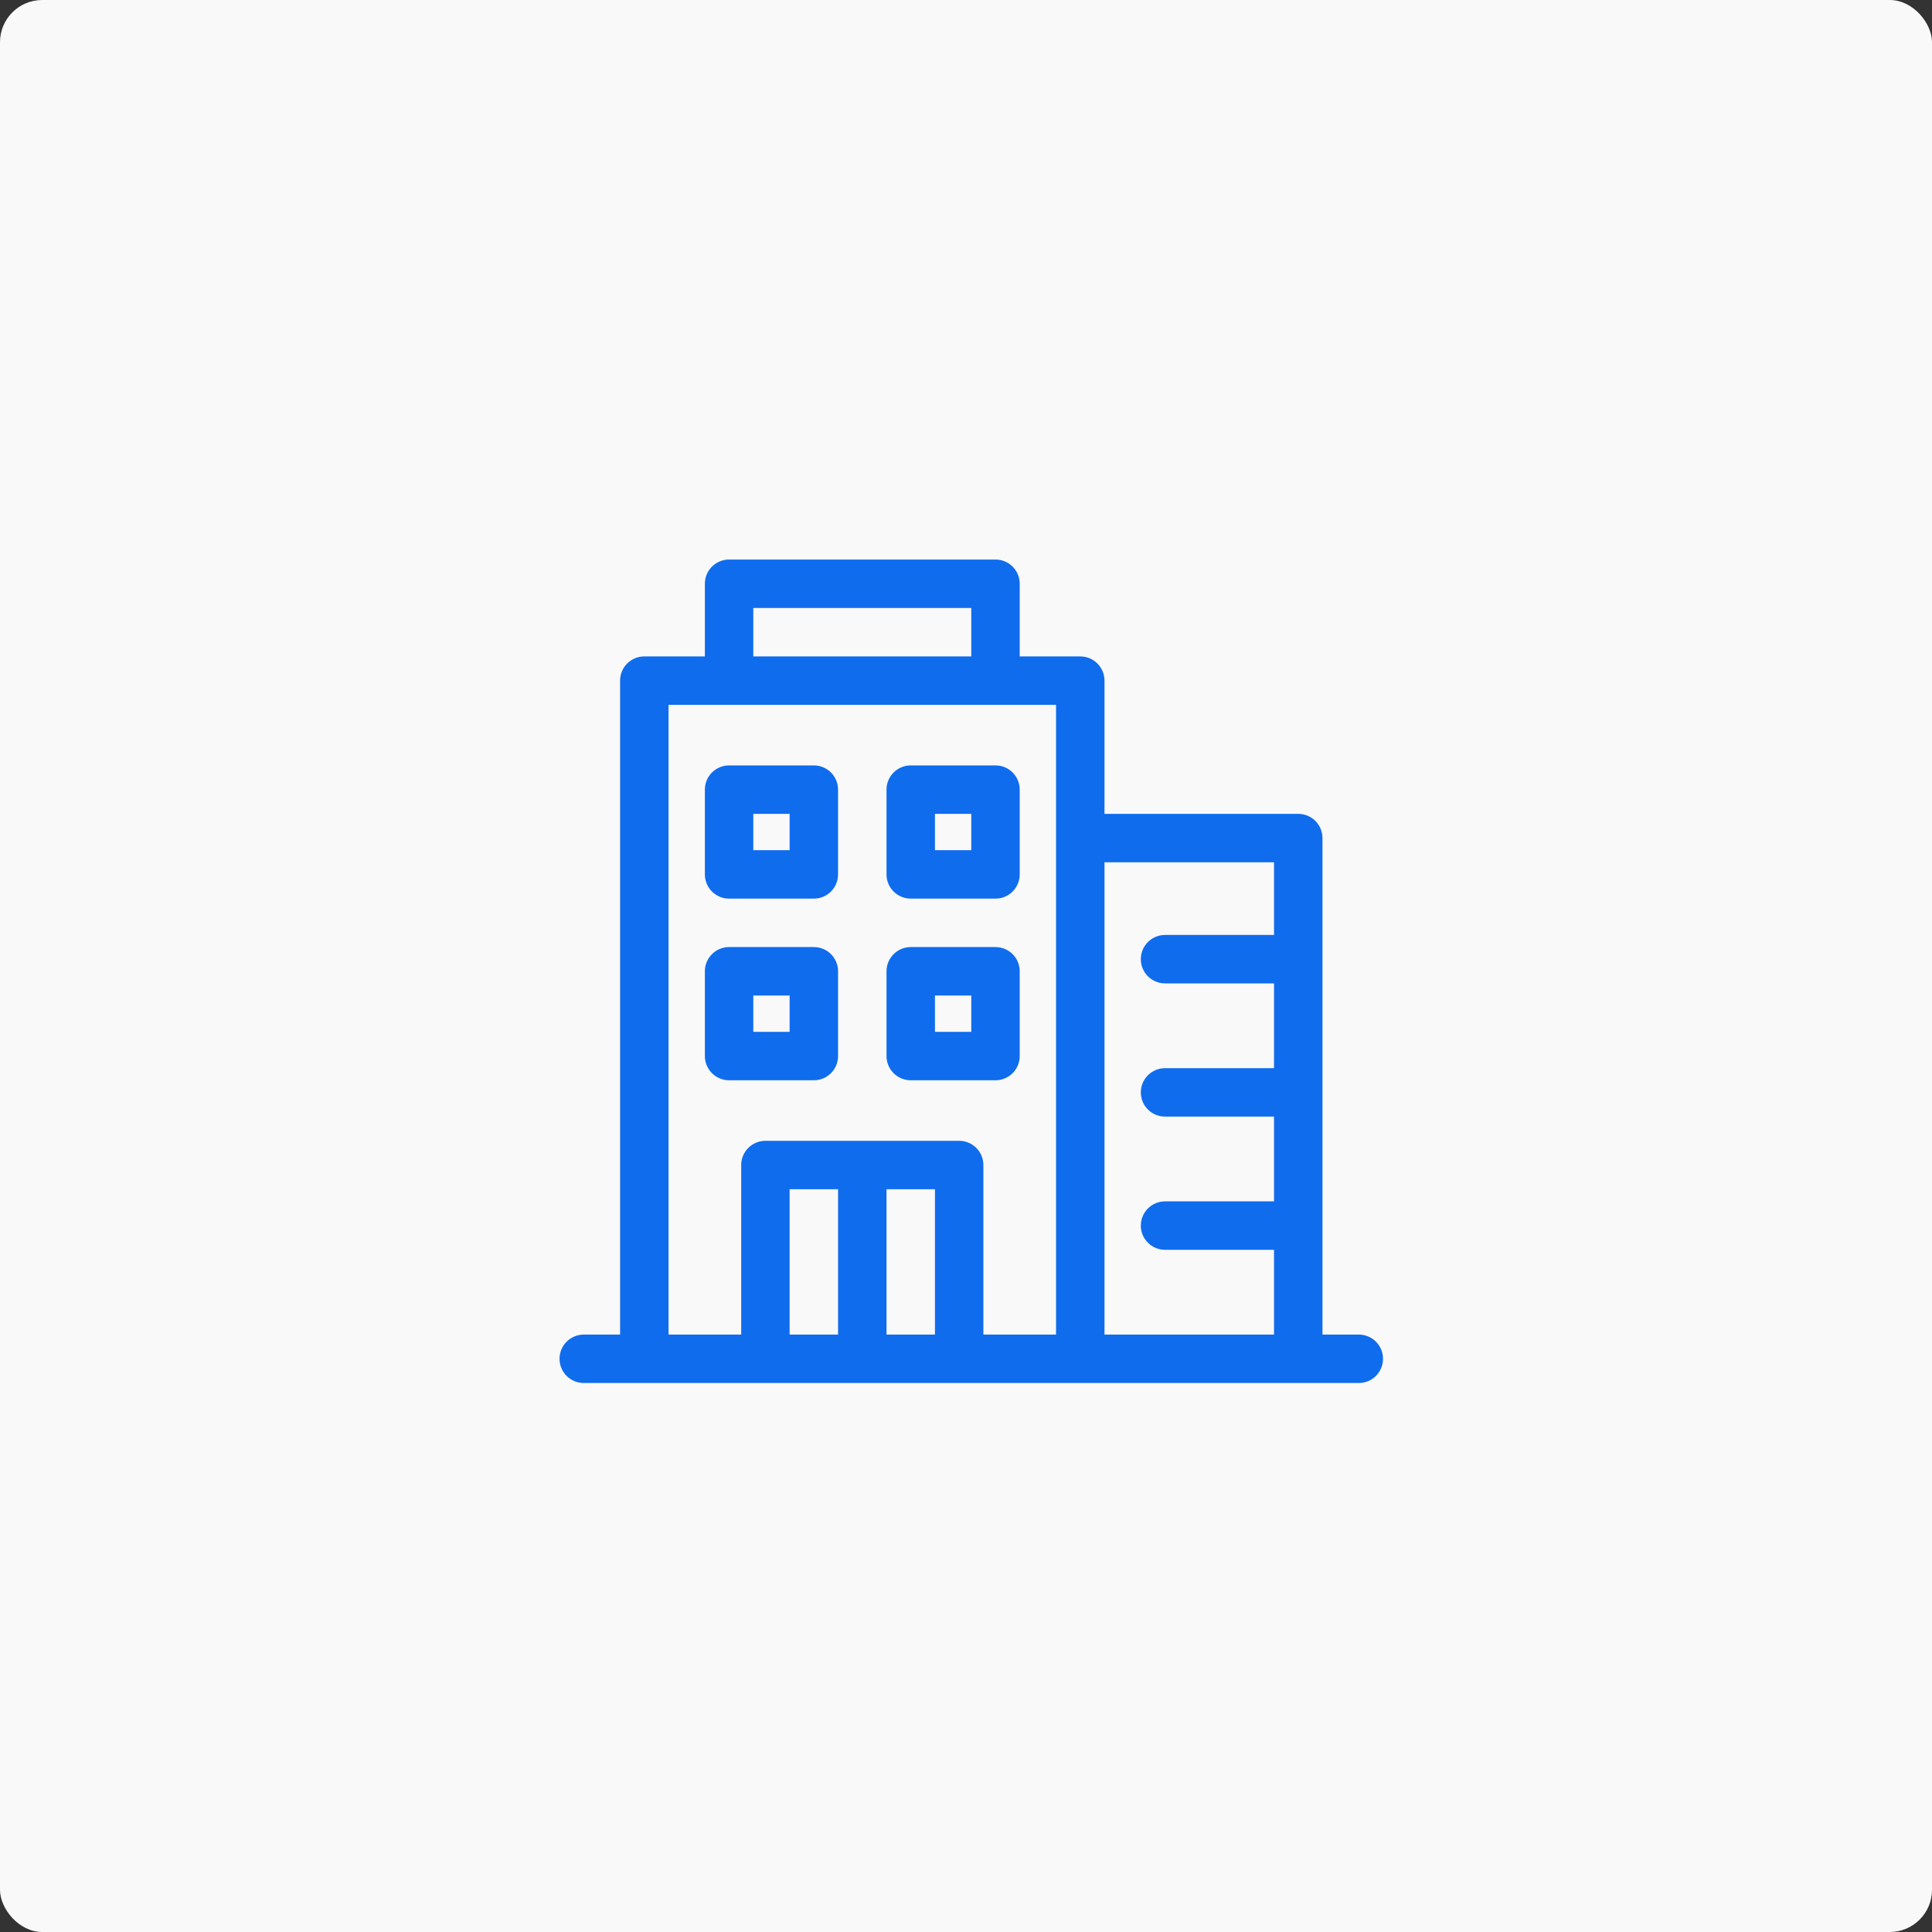
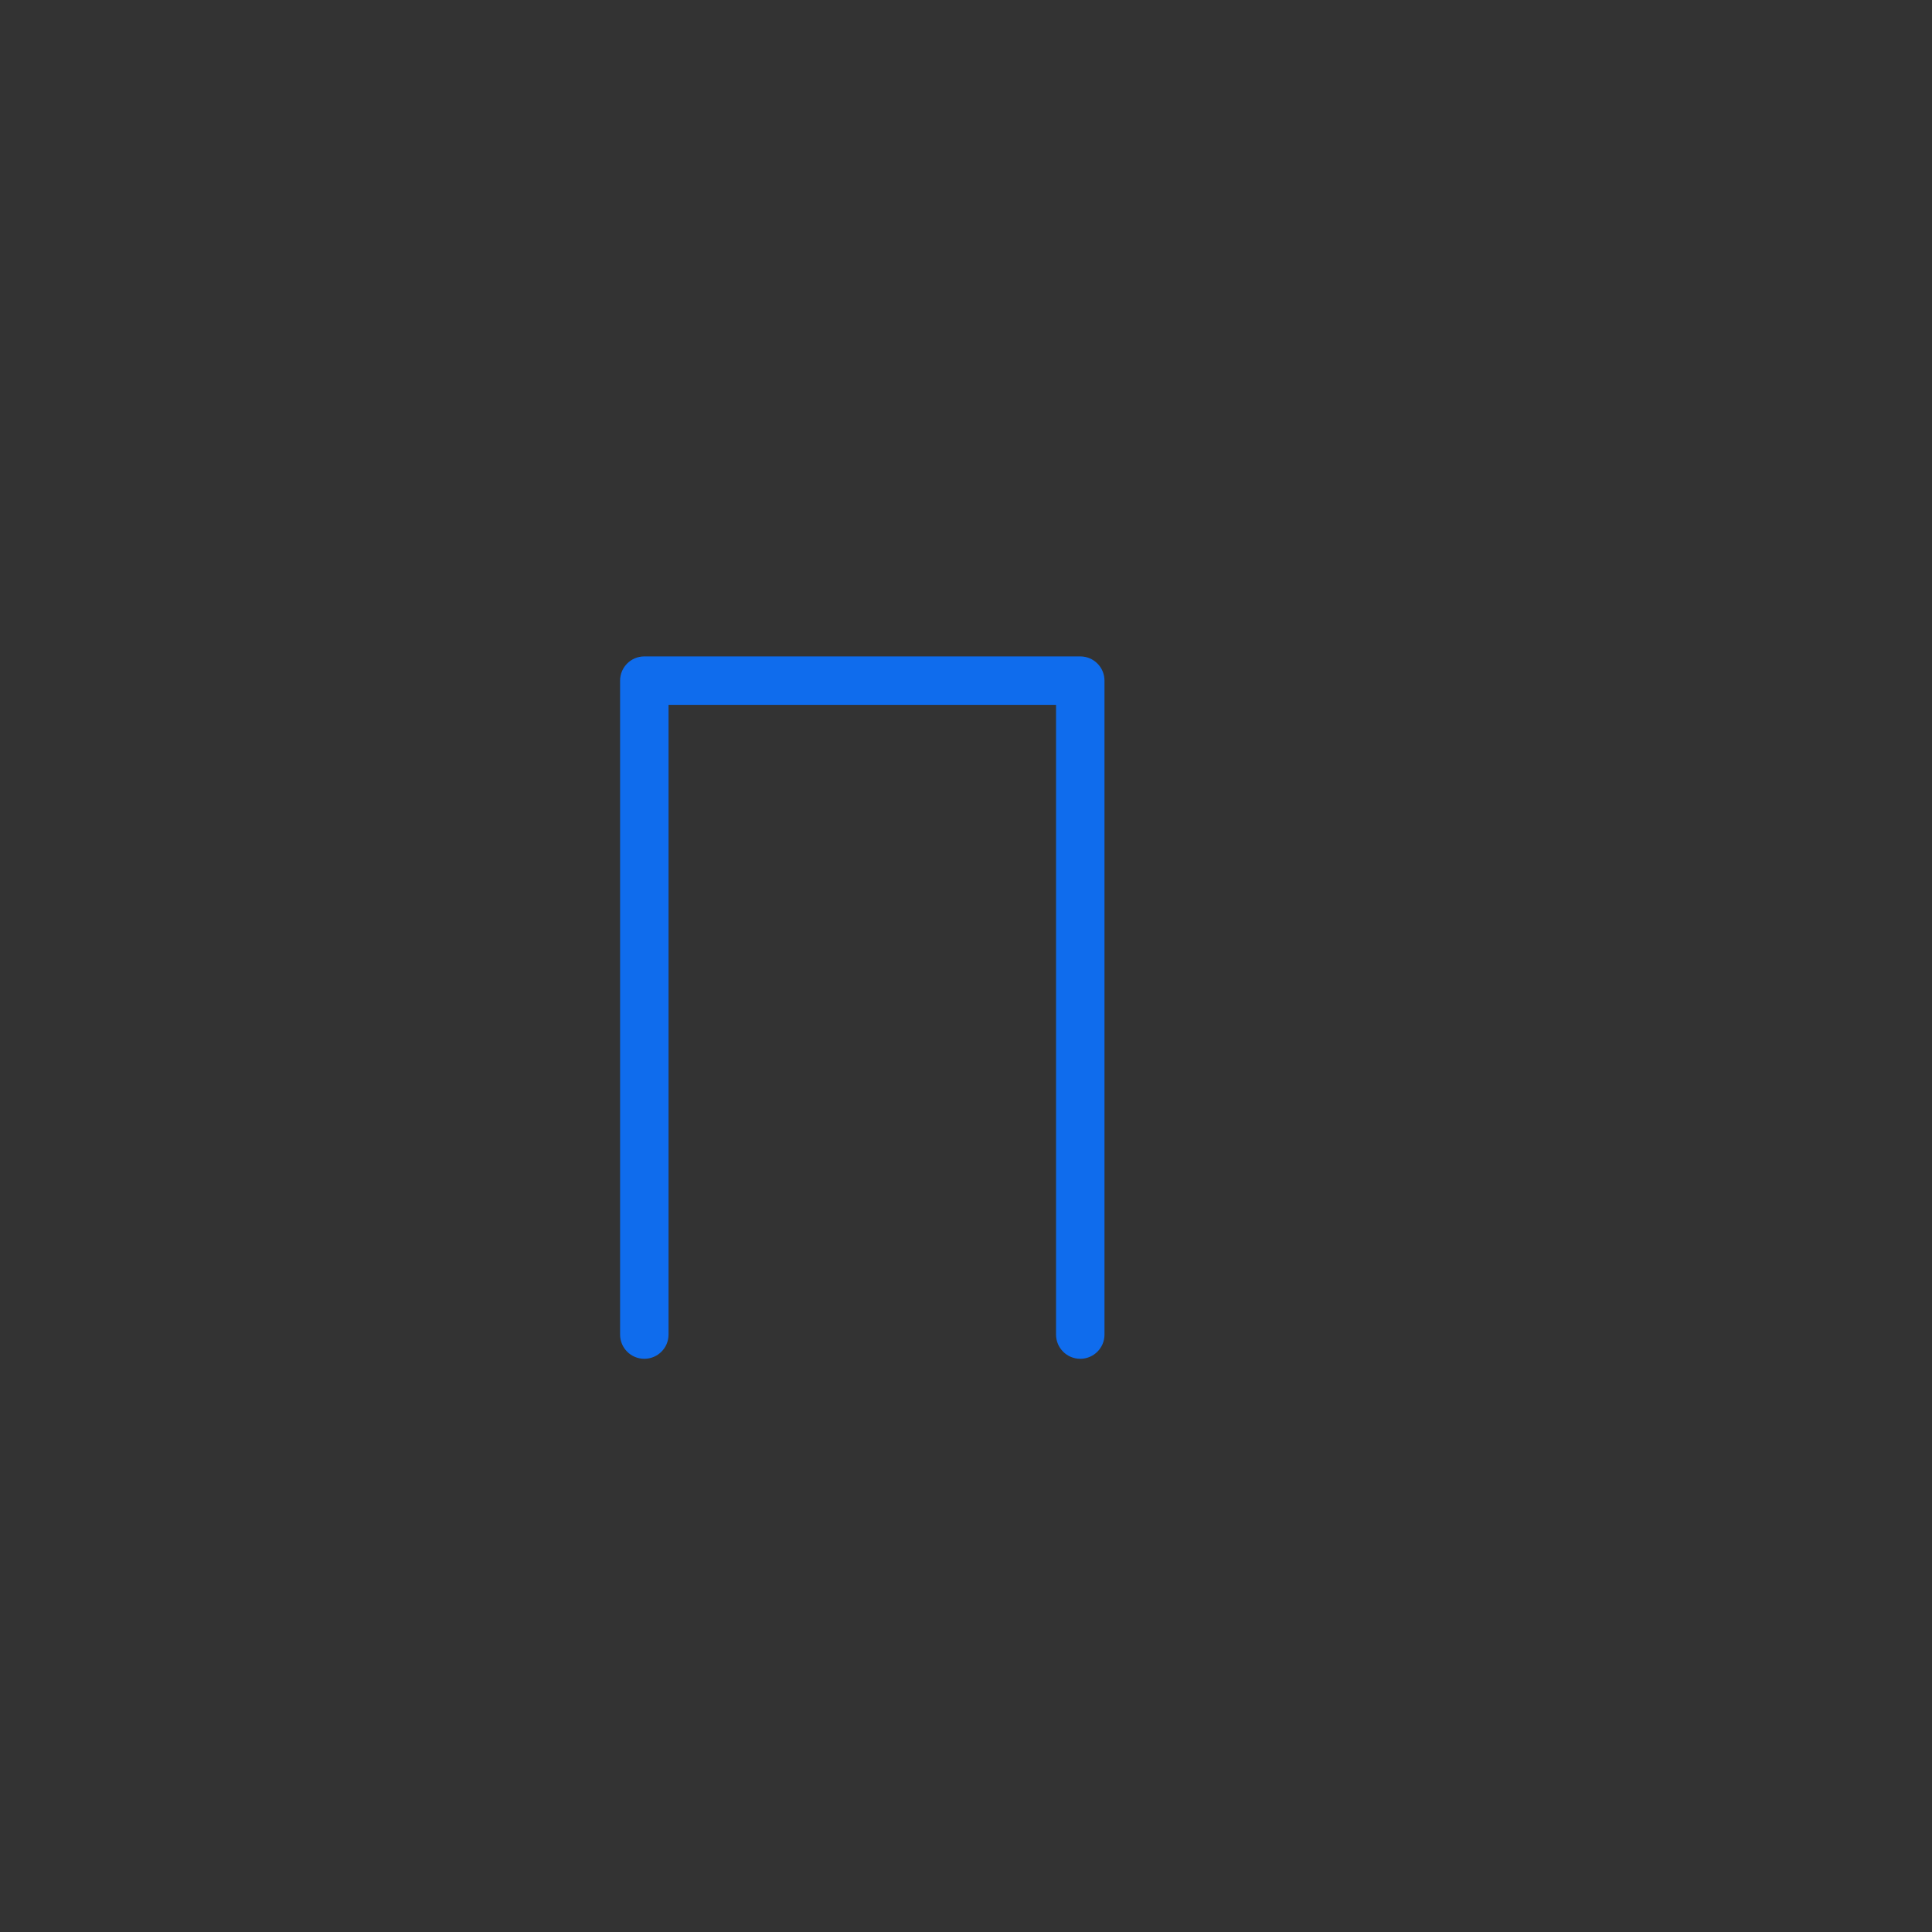
<svg xmlns="http://www.w3.org/2000/svg" width="183" height="183" viewBox="0 0 183 183" fill="none">
  <rect x="0" y="0" width="183" height="183" fill="#333333" stroke="none" />
-   <rect width="183" height="183" rx="4" fill="#F9F9F9" />
  <g clip-path="url(#clip0_22_369)">
    <path fill-rule="evenodd" clip-rule="evenodd" d="M100.029 66.764V126.412C100.029 127.679 101.056 128.706 102.324 128.706C103.591 128.706 104.618 127.679 104.618 126.412V64.47C104.618 63.203 103.591 62.176 102.324 62.176H61.029C59.762 62.176 58.735 63.203 58.735 64.47V126.412C58.735 127.679 59.762 128.706 61.029 128.706C62.296 128.706 63.324 127.679 63.324 126.412V66.764H100.029Z" fill="#0F6CED" />
-     <path fill-rule="evenodd" clip-rule="evenodd" d="M125.265 126.412V79.382C125.265 78.115 124.238 77.088 122.971 77.088H104.618C103.351 77.088 102.323 78.115 102.323 79.382C102.323 80.649 103.351 81.677 104.618 81.677H120.676V88.559H110.353C109.086 88.559 108.059 89.586 108.059 90.853C108.059 92.12 109.086 93.147 110.353 93.147H120.676V101.177H110.353C109.086 101.177 108.059 102.204 108.059 103.471C108.059 104.738 109.086 105.765 110.353 105.765H120.676V113.794H110.353C109.086 113.794 108.059 114.821 108.059 116.089C108.059 117.356 109.086 118.383 110.353 118.383H120.676V126.412H55.294C54.027 126.412 53 127.439 53 128.706C53 129.973 54.027 131 55.294 131H128.706C129.973 131 131 129.973 131 128.706C131 127.439 129.973 126.412 128.706 126.412L125.265 126.412ZM92 57.588V62.176C92 63.444 93.027 64.471 94.294 64.471C95.561 64.471 96.588 63.444 96.588 62.176V55.294C96.588 54.027 95.561 53 94.294 53H69.059C67.792 53 66.765 54.027 66.765 55.294V62.177C66.765 63.444 67.792 64.471 69.059 64.471C70.326 64.471 71.353 63.444 71.353 62.177V57.588H92Z" fill="#0F6CED" />
-     <path fill-rule="evenodd" clip-rule="evenodd" d="M88.559 112.647V126.411C88.559 127.679 89.586 128.706 90.853 128.706C92.12 128.706 93.147 127.679 93.147 126.411V110.353C93.147 109.086 92.12 108.059 90.853 108.059H72.5C71.233 108.059 70.206 109.086 70.206 110.353V126.412C70.206 127.679 71.233 128.706 72.5 128.706C73.767 128.706 74.794 127.679 74.794 126.412V112.647H88.559Z" fill="#0F6CED" />
-     <path fill-rule="evenodd" clip-rule="evenodd" d="M79.382 112.647V126.412C79.382 127.679 80.409 128.706 81.677 128.706C82.944 128.706 83.971 127.679 83.971 126.412V112.647C83.971 111.38 82.944 110.353 81.677 110.353C80.409 110.353 79.382 111.38 79.382 112.647ZM74.794 77.088V80.529H71.353V77.088H74.794ZM69.059 72.5C67.792 72.5 66.765 73.527 66.765 74.794V82.823C66.765 84.091 67.792 85.118 69.059 85.118H77.088C78.355 85.118 79.382 84.091 79.382 82.823V74.794C79.382 73.527 78.355 72.5 77.088 72.5H69.059ZM71.353 94.294H74.794V97.735H71.353V94.294ZM69.059 89.706C67.792 89.706 66.765 90.733 66.765 92V100.029C66.765 101.297 67.792 102.324 69.059 102.324H77.088C78.355 102.324 79.382 101.297 79.382 100.029V92C79.382 90.733 78.355 89.706 77.088 89.706H69.059ZM92 77.088V80.529H88.559V77.088H92ZM86.265 72.5C84.998 72.5 83.971 73.527 83.971 74.794V82.823C83.971 84.091 84.998 85.118 86.265 85.118H94.294C95.561 85.118 96.588 84.091 96.588 82.823V74.794C96.588 73.527 95.561 72.5 94.294 72.5H86.265ZM92 94.294V97.735H88.559V94.294H92ZM86.265 89.706C84.998 89.706 83.971 90.733 83.971 92V100.029C83.971 101.297 84.998 102.324 86.265 102.324H94.294C95.561 102.324 96.588 101.297 96.588 100.029V92C96.588 90.733 95.561 89.706 94.294 89.706H86.265Z" fill="#0F6CED" />
  </g>
  <defs>
    <clipPath id="clip0_22_369">
      <rect width="78" height="78" fill="white" transform="translate(53 53)" />
    </clipPath>
  </defs>
</svg>